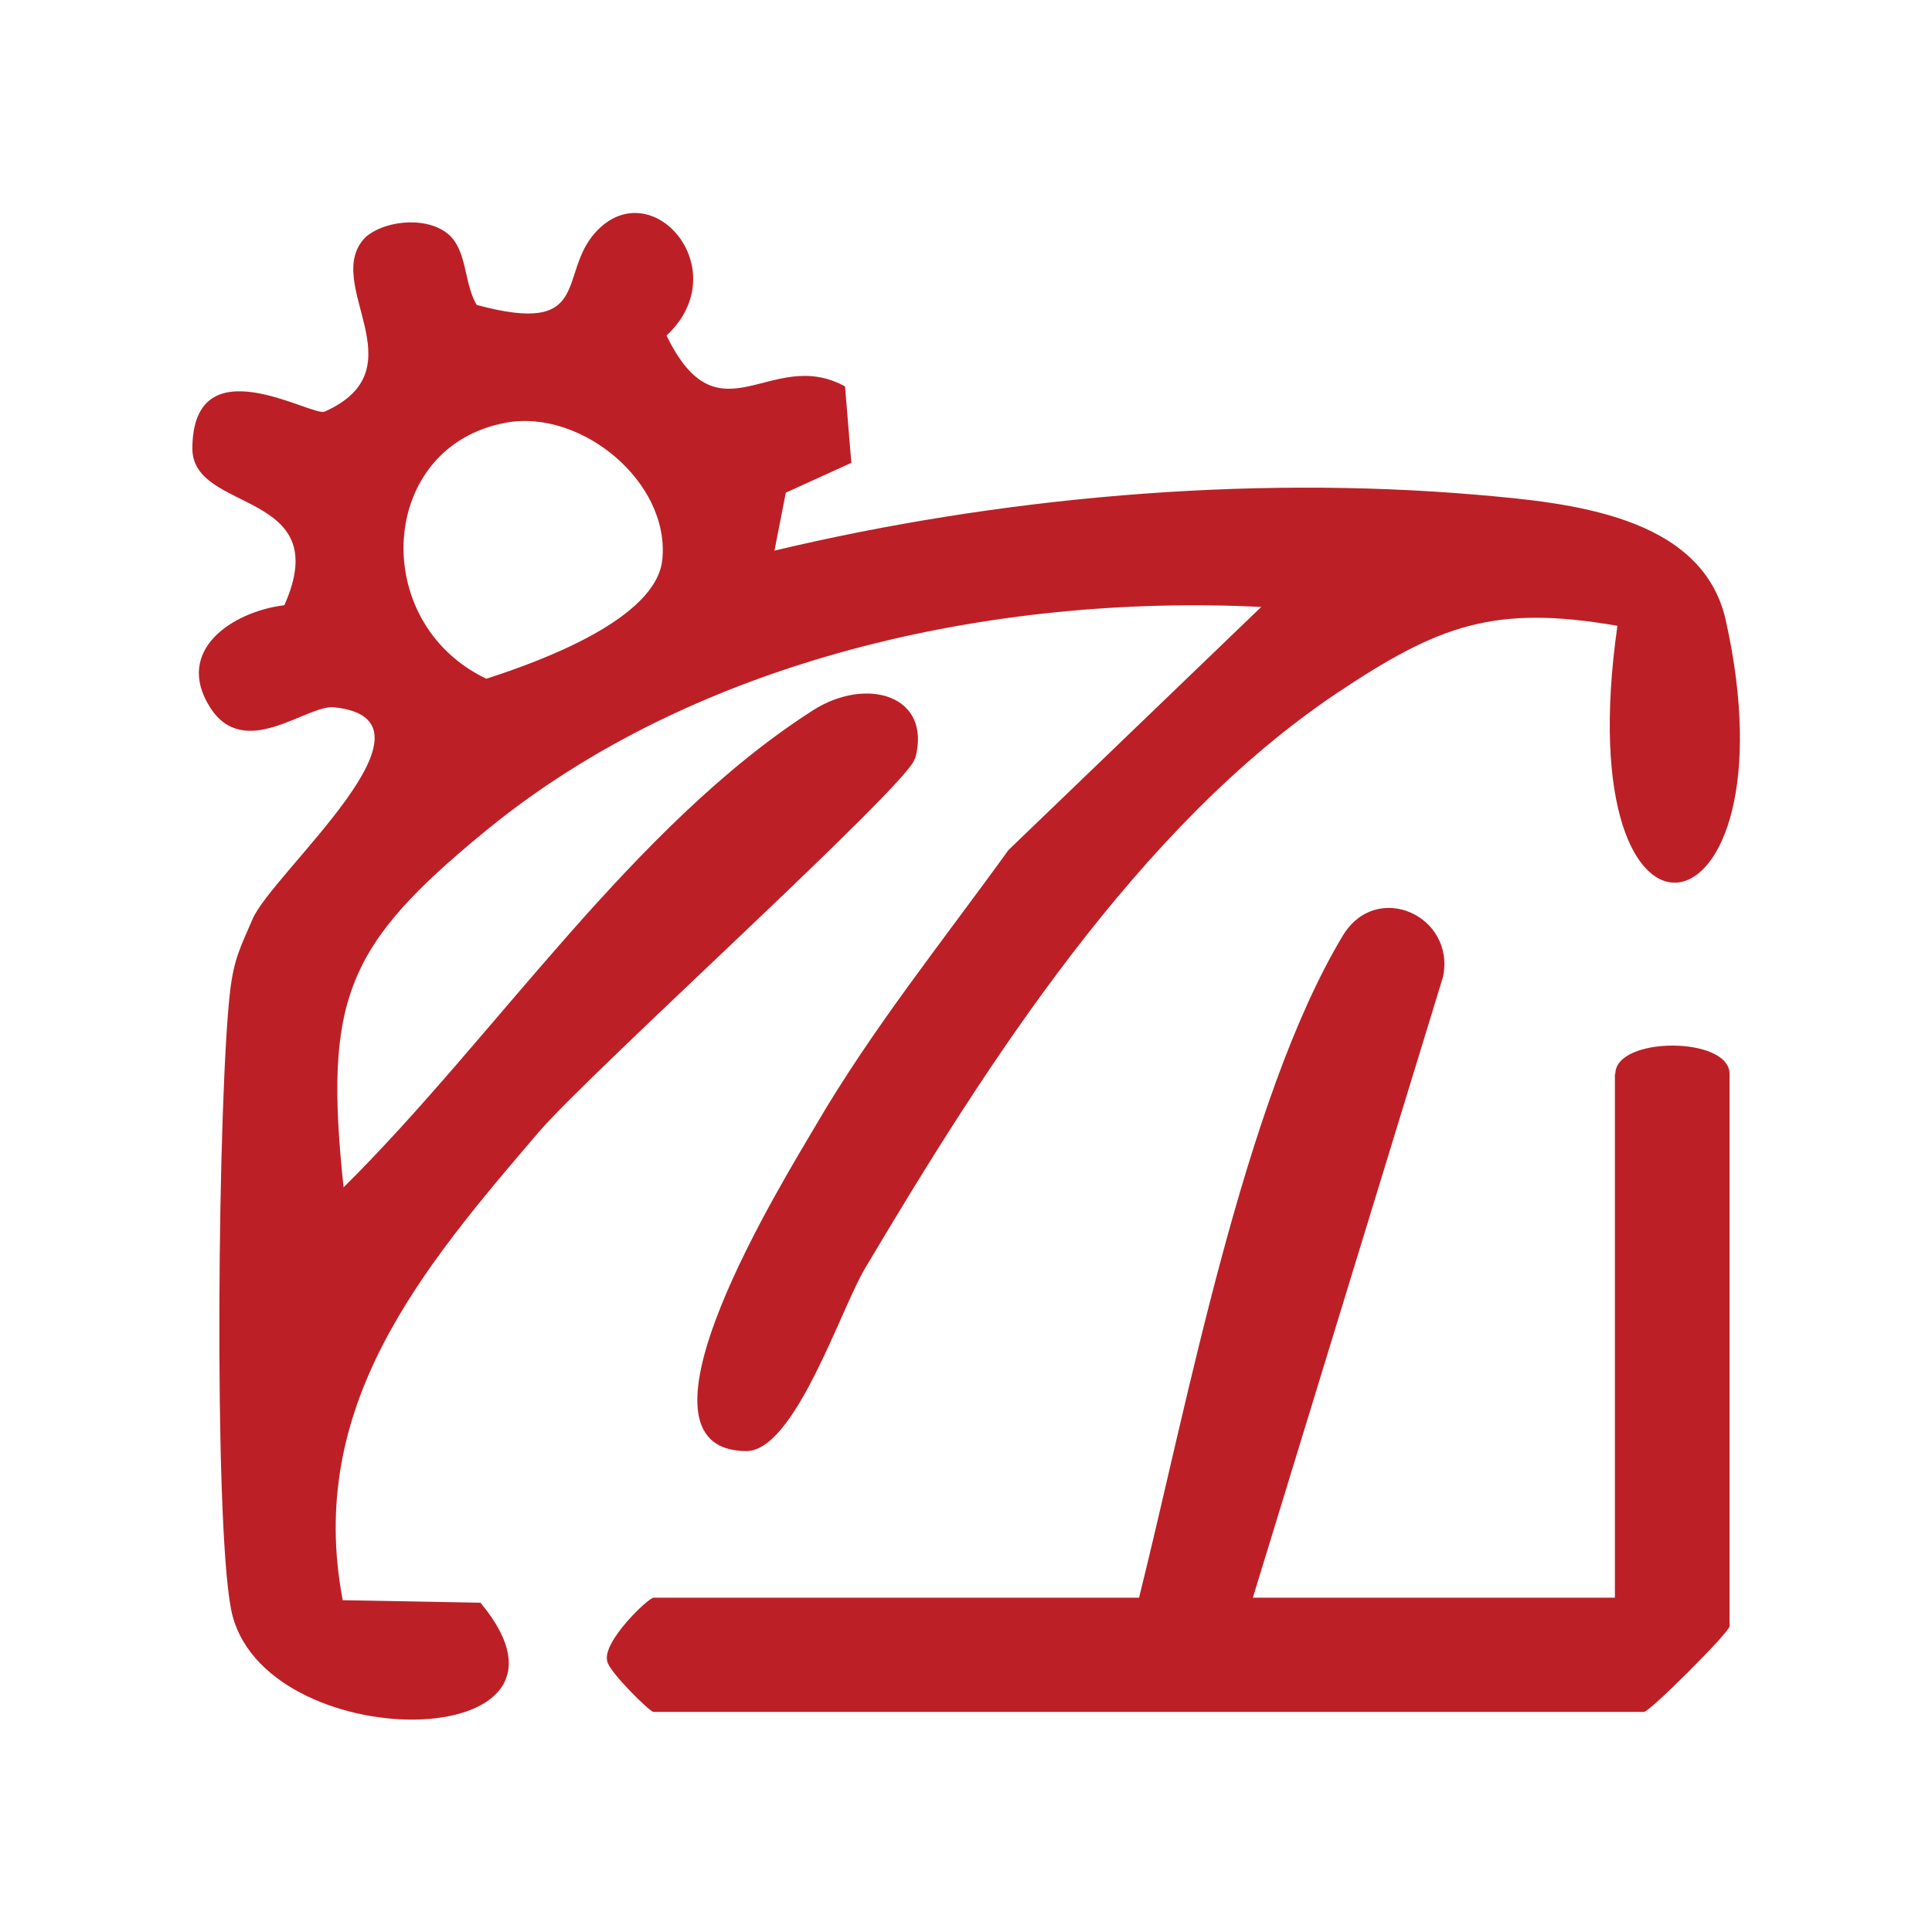
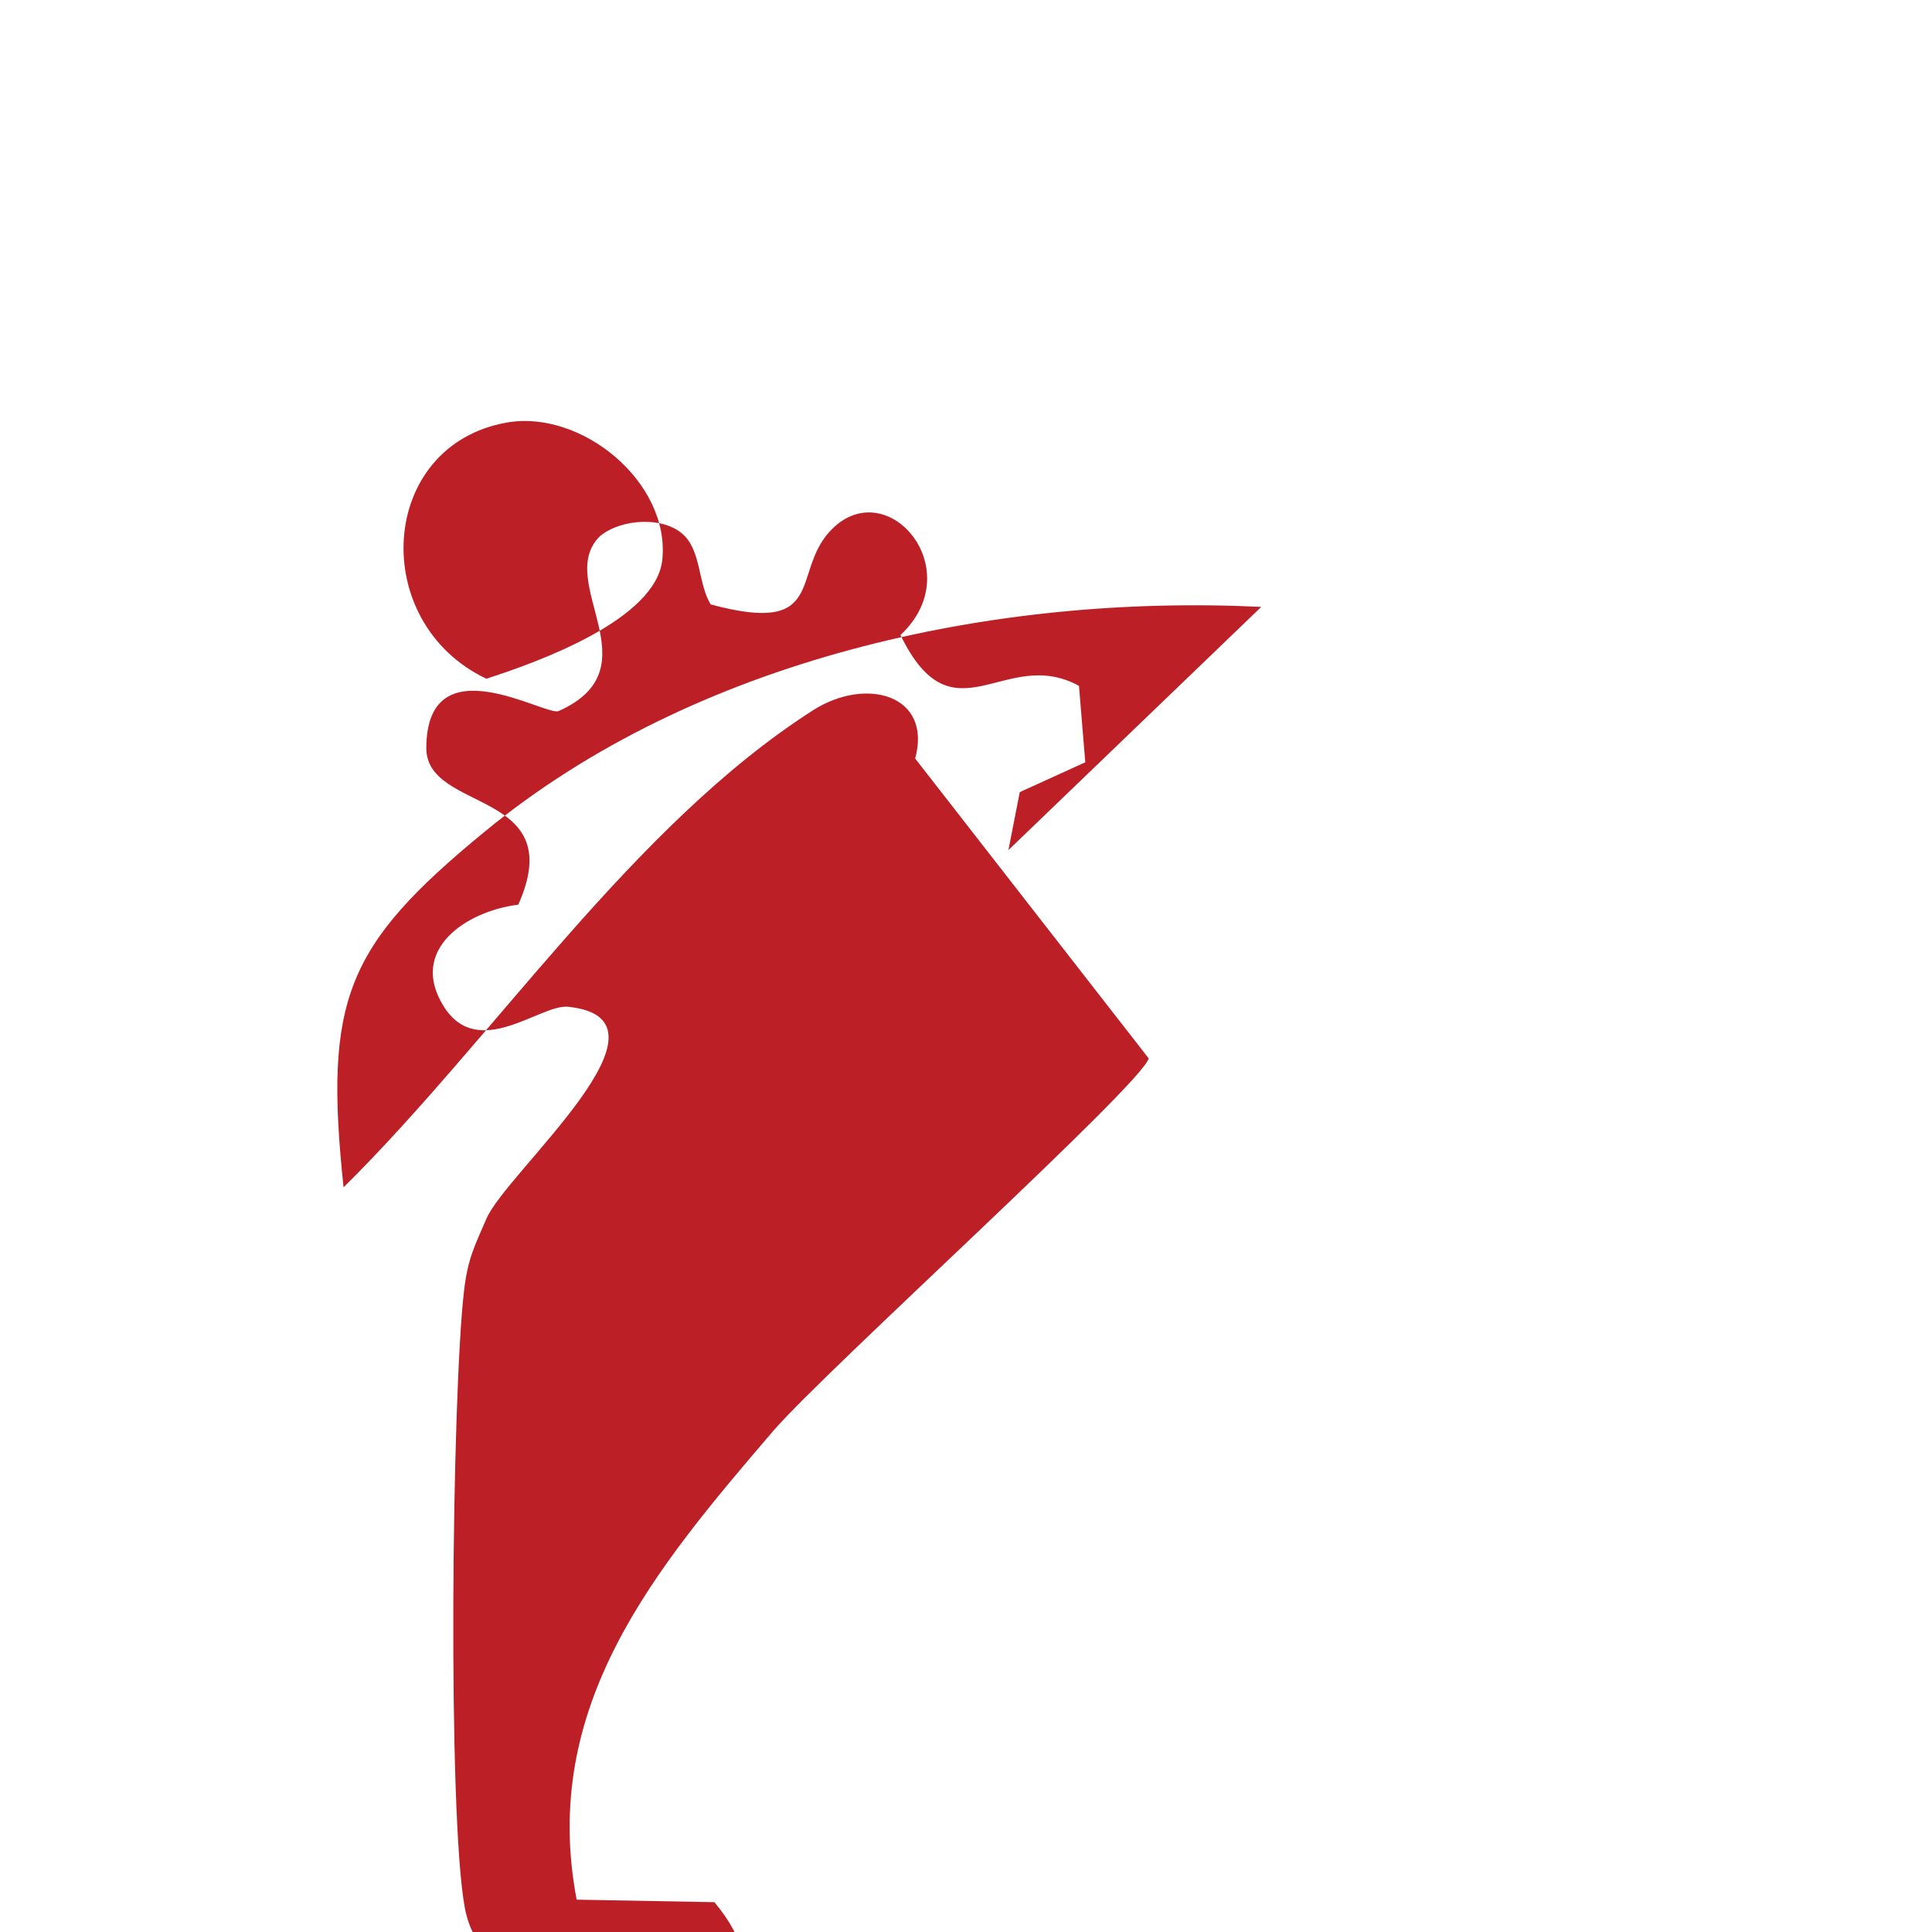
<svg xmlns="http://www.w3.org/2000/svg" id="Layer_1" data-name="Layer 1" viewBox="0 0 46 46">
  <defs>
    <style>
      .cls-1 {
        fill: #bc2026;
      }
    </style>
  </defs>
-   <path class="cls-1" d="M21.79,18.06c.41-1.51-1.16-1.96-2.43-1.15-4.3,2.75-7.59,7.81-11.18,11.36-.47-4.46.05-5.75,3.35-8.46,5.01-4.13,12.12-5.67,18.5-5.36l-6.02,5.79c-1.55,2.15-3.25,4.26-4.59,6.56-.7,1.2-4.78,7.73-1.65,7.75,1.15,0,2.24-3.36,2.82-4.34,2.88-4.85,6.5-10.54,11.26-13.72,2.4-1.6,3.72-2.1,6.66-1.59-1.24,8.7,4.31,7.63,2.58-.13-.56-2.51-3.74-2.8-5.93-2.99-5.49-.47-11.39.06-16.72,1.33l.27-1.38,1.56-.71-.15-1.82c-1.77-.97-2.99,1.38-4.25-1.21,1.68-1.57-.36-3.92-1.69-2.46-.91,1-.06,2.48-2.83,1.73-.29-.48-.23-1.22-.61-1.62-.46-.49-1.52-.43-2.03,0-1.09,1.09,1.33,3.13-.98,4.16-.31.13-3.14-1.64-3.15.88,0,1.55,3.42.97,2.19,3.73-1.23.15-2.63,1.07-1.77,2.43.82,1.29,2.29-.06,2.95,0,2.86.29-1.47,3.94-1.94,5.05-.28.65-.44.94-.53,1.7-.29,2.45-.4,12.51.02,14.72.68,3.55,9,3.52,5.94-.15l-3.28-.06c-.88-4.62,1.87-7.88,4.68-11.16,1.24-1.44,8.77-8.24,8.94-8.87ZM12.07,10.06c1.77-.31,3.88,1.41,3.7,3.26-.14,1.43-2.95,2.44-4.19,2.84-2.82-1.34-2.58-5.56.49-6.1Z" />
-   <path class="cls-1" d="M38.45,25.57v12.47h-8.62l4.53-14.79c.29-1.45-1.59-2.3-2.39-.97-2.35,3.91-3.72,11.24-4.85,15.76h-11.56c-.12,0-1.24,1.06-1.1,1.52.04.24,1.01,1.2,1.1,1.2h23.58c.14,0,2.04-1.9,2.04-2.04v-13.15c0-.9-2.72-.9-2.72,0Z" />
+   <path class="cls-1" d="M21.79,18.06c.41-1.51-1.16-1.96-2.43-1.15-4.3,2.75-7.59,7.81-11.18,11.36-.47-4.46.05-5.75,3.35-8.46,5.01-4.13,12.12-5.67,18.5-5.36l-6.02,5.79l.27-1.38,1.56-.71-.15-1.82c-1.77-.97-2.99,1.38-4.25-1.21,1.68-1.57-.36-3.92-1.69-2.46-.91,1-.06,2.48-2.83,1.73-.29-.48-.23-1.22-.61-1.62-.46-.49-1.52-.43-2.03,0-1.09,1.09,1.33,3.13-.98,4.16-.31.13-3.14-1.64-3.15.88,0,1.55,3.42.97,2.19,3.73-1.23.15-2.63,1.07-1.77,2.43.82,1.29,2.29-.06,2.95,0,2.86.29-1.47,3.94-1.94,5.05-.28.65-.44.94-.53,1.7-.29,2.45-.4,12.51.02,14.72.68,3.55,9,3.52,5.94-.15l-3.28-.06c-.88-4.62,1.87-7.88,4.68-11.16,1.24-1.44,8.77-8.24,8.94-8.87ZM12.07,10.06c1.77-.31,3.88,1.41,3.7,3.26-.14,1.43-2.95,2.44-4.19,2.84-2.82-1.34-2.58-5.56.49-6.1Z" />
</svg>